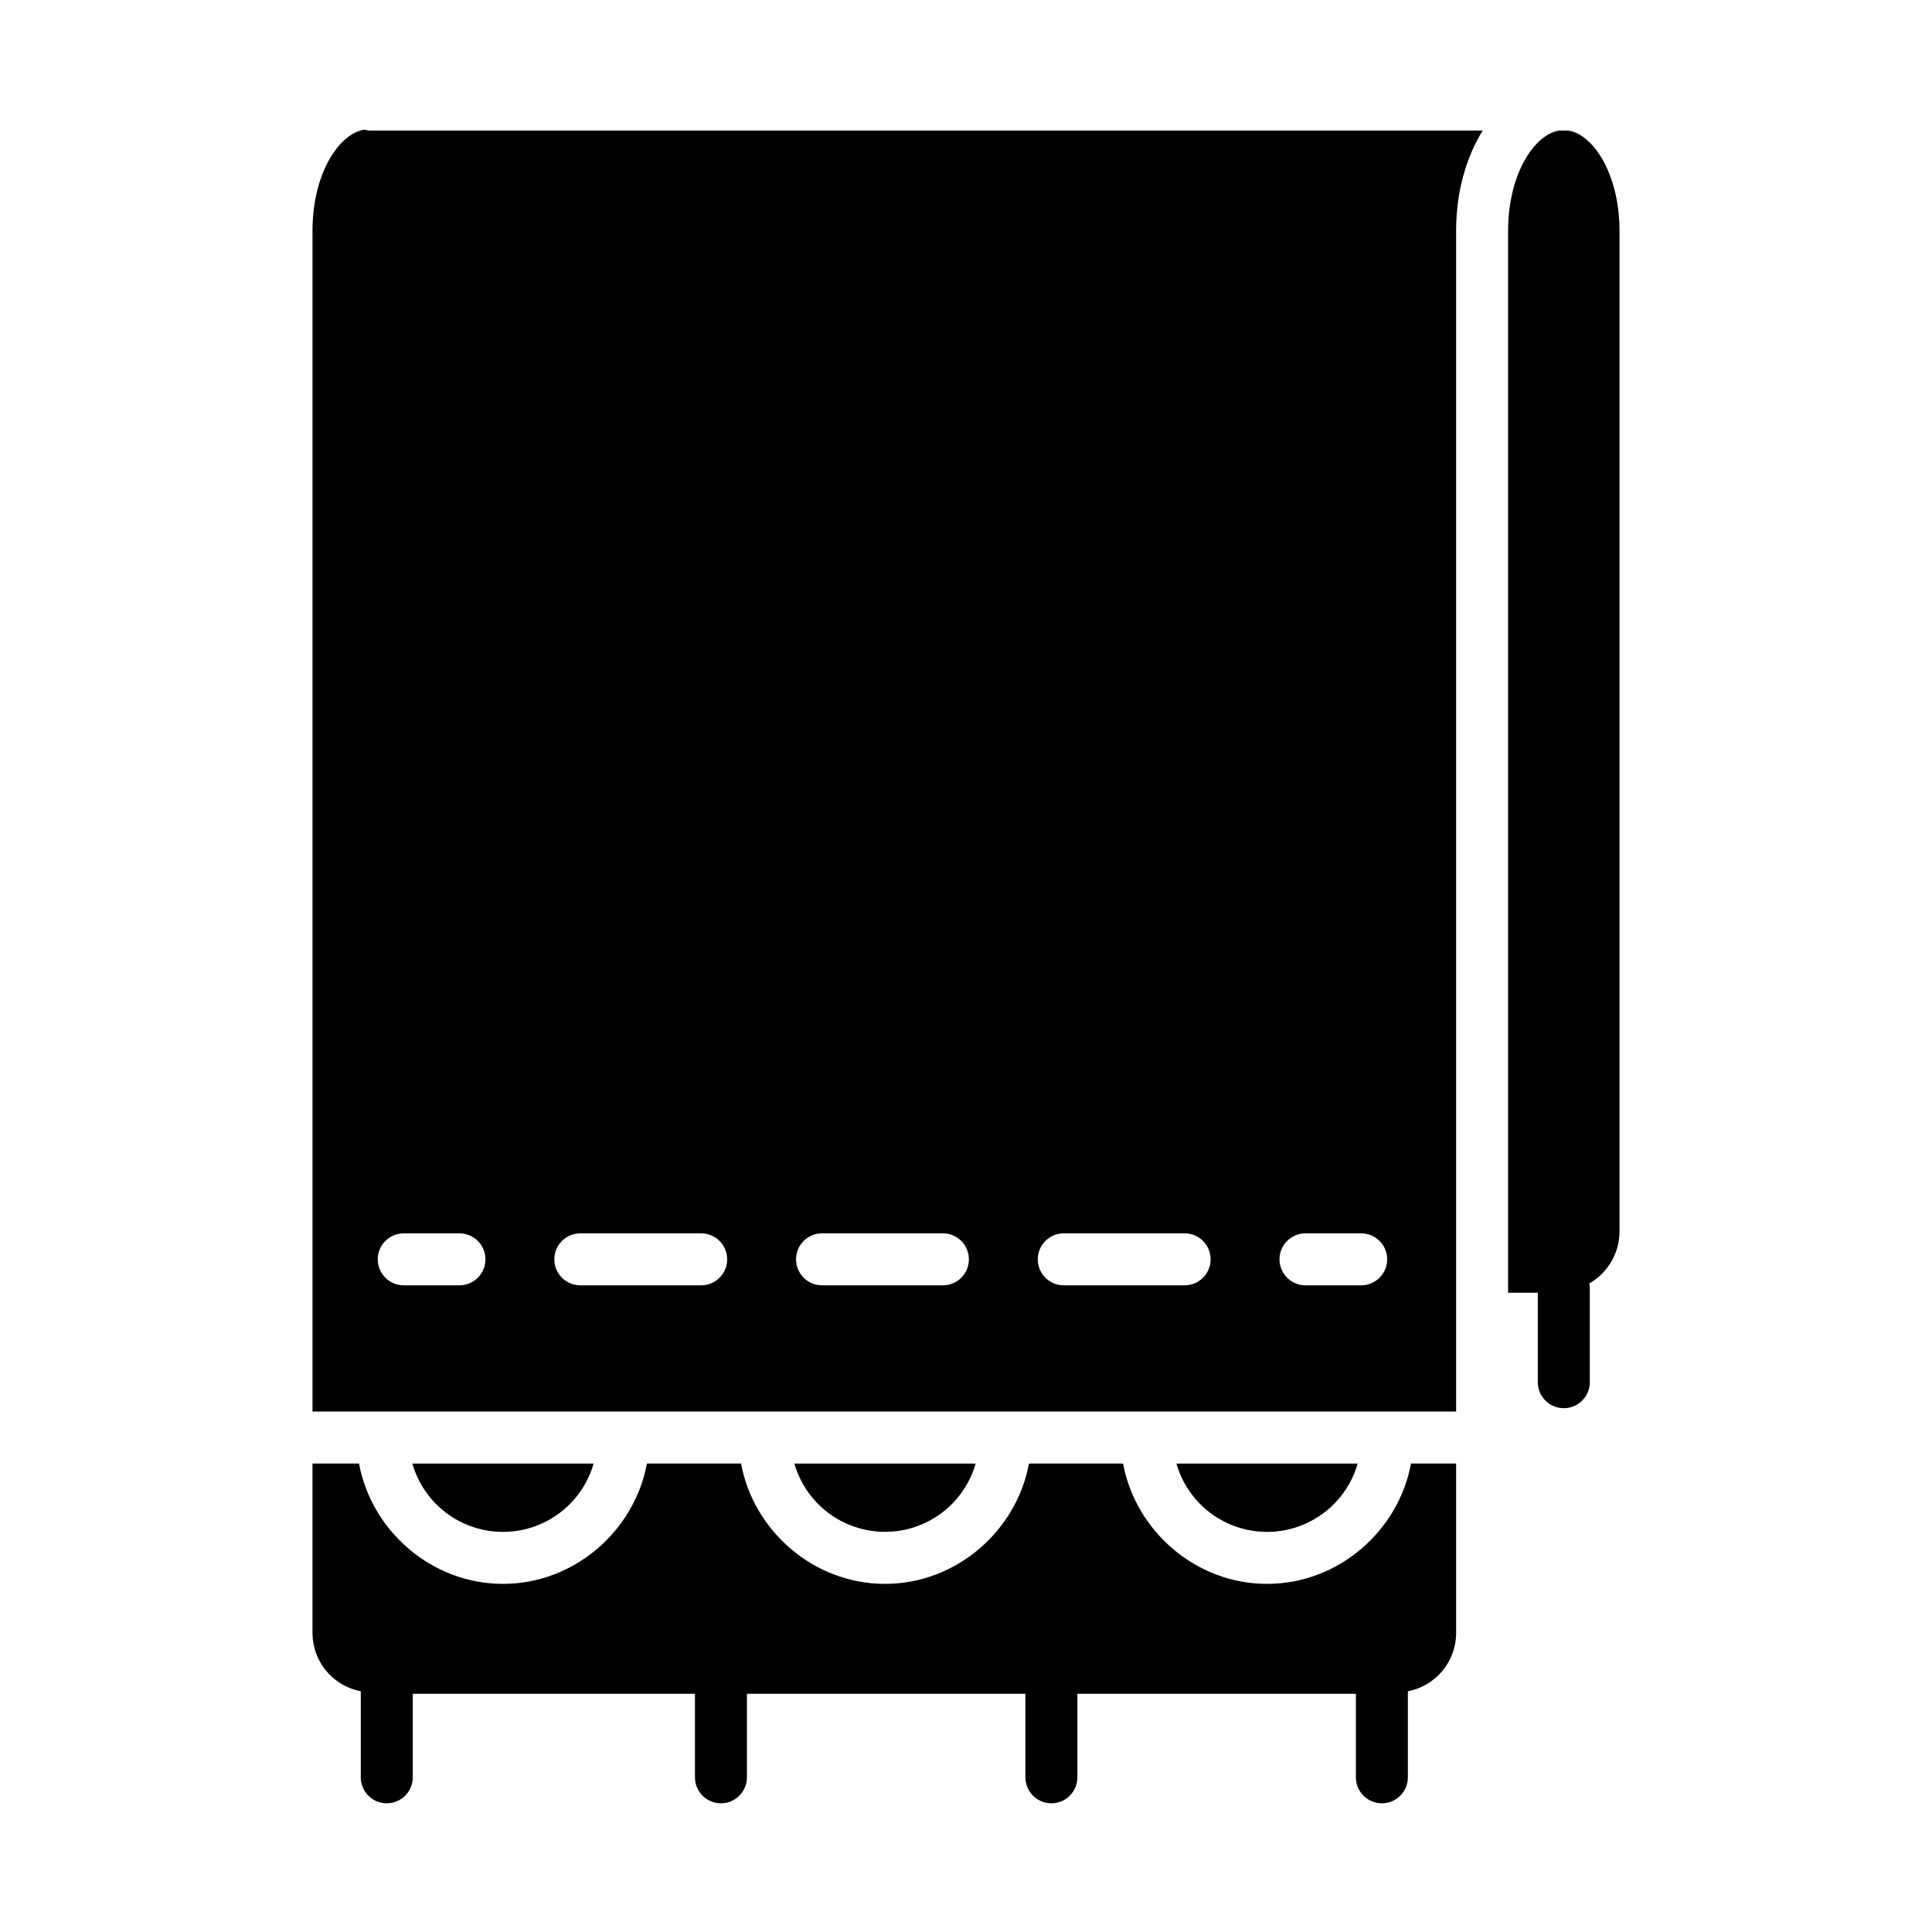
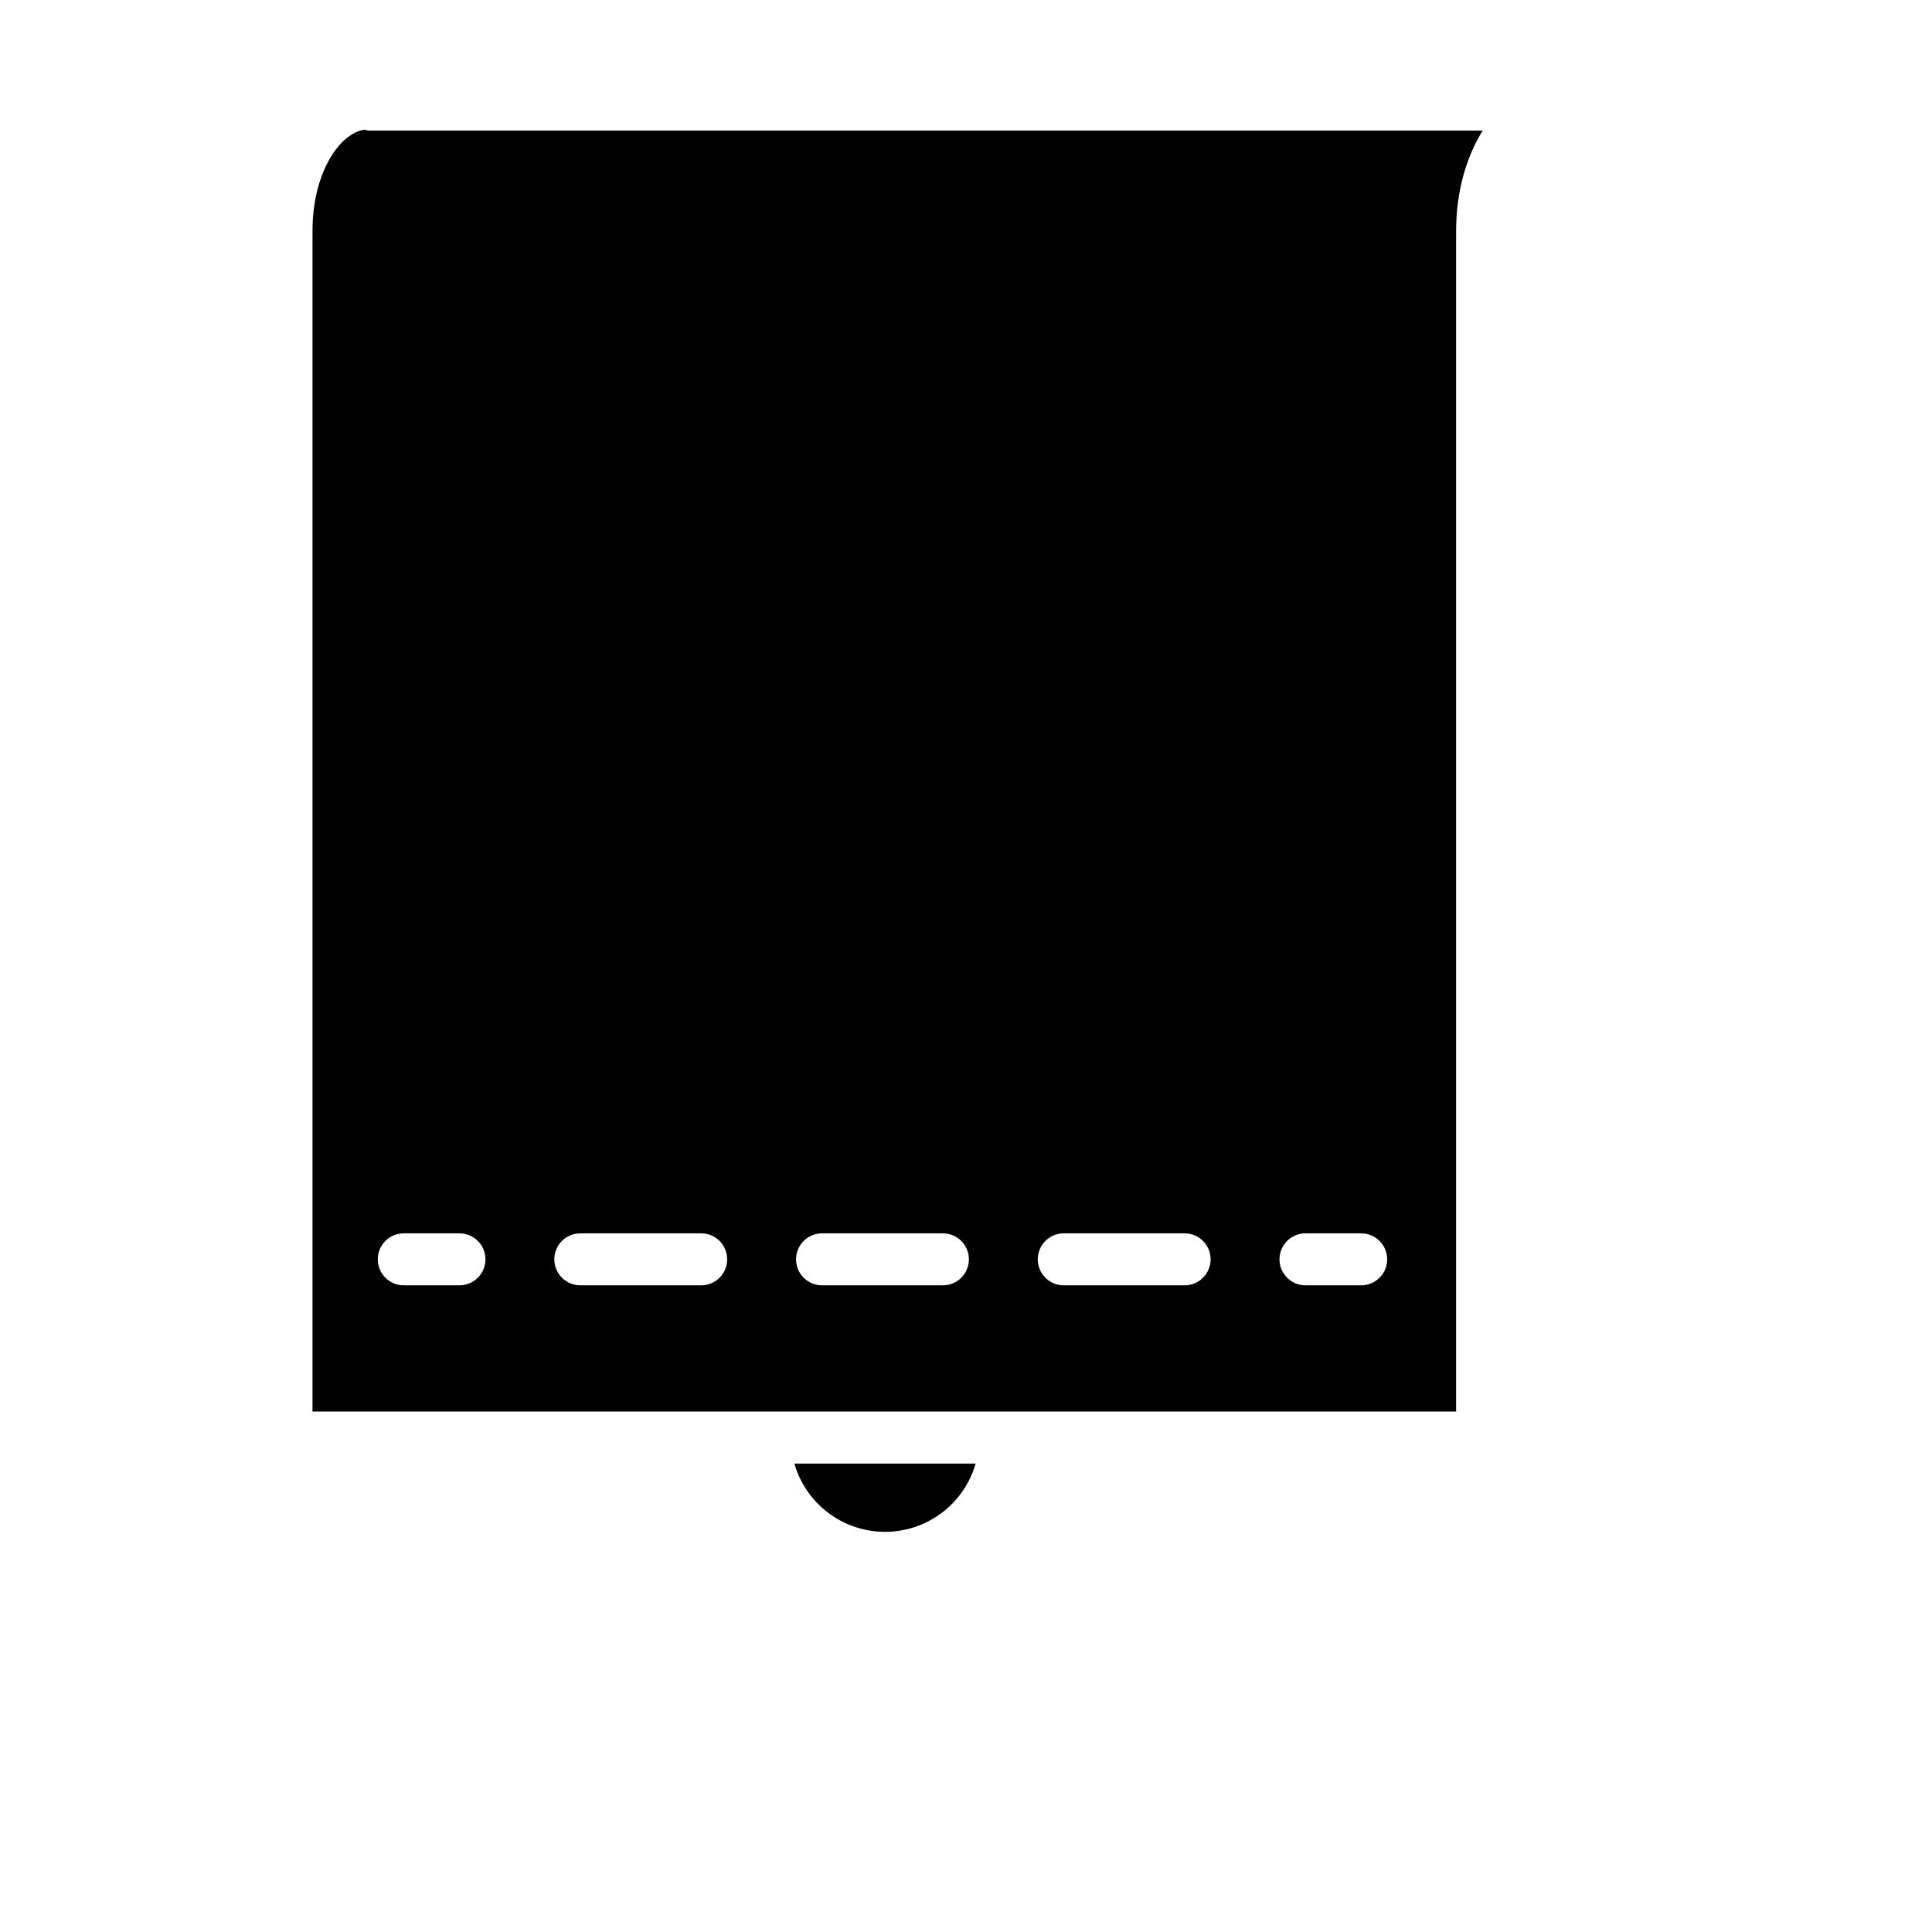
<svg xmlns="http://www.w3.org/2000/svg" fill="#000000" width="800px" height="800px" version="1.1" viewBox="144 144 512 512">
  <g>
-     <path d="m301.32 531.86h-48.047c2.004 7.004 6.969 12.785 13.59 15.828 6.621 3.039 14.242 3.039 20.863 0 6.621-3.043 11.586-8.824 13.594-15.828z" />
    <path d="m402.56 531.86h-48.047c2.012 7 6.977 12.777 13.594 15.816 6.621 3.039 14.238 3.039 20.859 0s11.586-8.816 13.594-15.816z" />
-     <path d="m479.78 563.74c-19.027 0-34.887-14.168-38.148-31.883h-24.949c-3.262 17.711-19.121 31.883-38.148 31.883s-34.887-14.172-38.148-31.883h-24.949c-3.262 17.711-19.121 31.883-38.148 31.883-19.023 0-34.883-14.172-38.145-31.883h-12.332v45.031c0.035 3.637 1.328 7.152 3.66 9.945 2.332 2.789 5.559 4.688 9.133 5.367v22.805c0 3.805 3.086 6.887 6.887 6.887 3.805 0 6.891-3.082 6.891-6.887v-22.141h74.785v22.141c0 3.805 3.082 6.887 6.887 6.887 3.805 0 6.887-3.082 6.887-6.887v-22.141h73.801v22.141c0 3.805 3.086 6.887 6.887 6.887 3.805 0 6.891-3.082 6.891-6.887v-22.141h73.801v22.141c0 3.805 3.082 6.887 6.887 6.887 3.805 0 6.887-3.082 6.887-6.887v-22.805c3.574-0.684 6.801-2.582 9.133-5.371 2.332-2.793 3.625-6.305 3.66-9.941v-45.031h-11.961c-3.262 17.711-19.117 31.883-38.145 31.883z" />
-     <path d="m503.8 531.86h-48.043c2.004 7.004 6.969 12.785 13.59 15.828 6.621 3.039 14.242 3.039 20.863 0 6.621-3.043 11.586-8.824 13.59-15.828z" />
    <path d="m240.64 178.36c-6.664 0.875-13.824 11.508-13.824 26.758v312.96h303.07v-312.96c0-10.395 2.746-19.629 7.047-26.516h-295.33c-0.328-0.062-0.652-0.145-0.969-0.242zm249.33 292.49h14.762-0.004c3.805 0 6.887 3.082 6.887 6.887s-3.082 6.887-6.887 6.887h-14.762 0.004c-3.805 0-6.891-3.082-6.891-6.887s3.086-6.887 6.891-6.887zm-64.059 0h32.027c3.805 0 6.887 3.082 6.887 6.887s-3.082 6.887-6.887 6.887h-32.027c-3.805 0-6.891-3.082-6.891-6.887s3.086-6.887 6.891-6.887zm-64.059 0h32.027c3.805 0 6.887 3.082 6.887 6.887s-3.082 6.887-6.887 6.887h-32.027c-3.805 0-6.891-3.082-6.891-6.887s3.086-6.887 6.891-6.887zm-64.059 0h32.027c3.805 0 6.887 3.082 6.887 6.887s-3.082 6.887-6.887 6.887h-32.027c-3.805 0-6.891-3.082-6.891-6.887s3.086-6.887 6.891-6.887zm-46.789 0h14.762-0.004c3.805 0 6.887 3.082 6.887 6.887s-3.082 6.887-6.887 6.887h-14.762c-3.801 0-6.887-3.082-6.887-6.887s3.086-6.887 6.887-6.887z" />
-     <path d="m559.64 178.6h-2.426c-6.566 0.984-13.551 11.527-13.551 26.516v281.48h7.871v23.703c0 3.801 3.082 6.887 6.887 6.887s6.891-3.086 6.891-6.887v-24.836c0-0.449-0.047-0.898-0.133-1.34 4.898-2.797 7.945-7.981 8.004-13.617v-265.39c0-14.988-6.988-25.531-13.543-26.516z" />
  </g>
</svg>